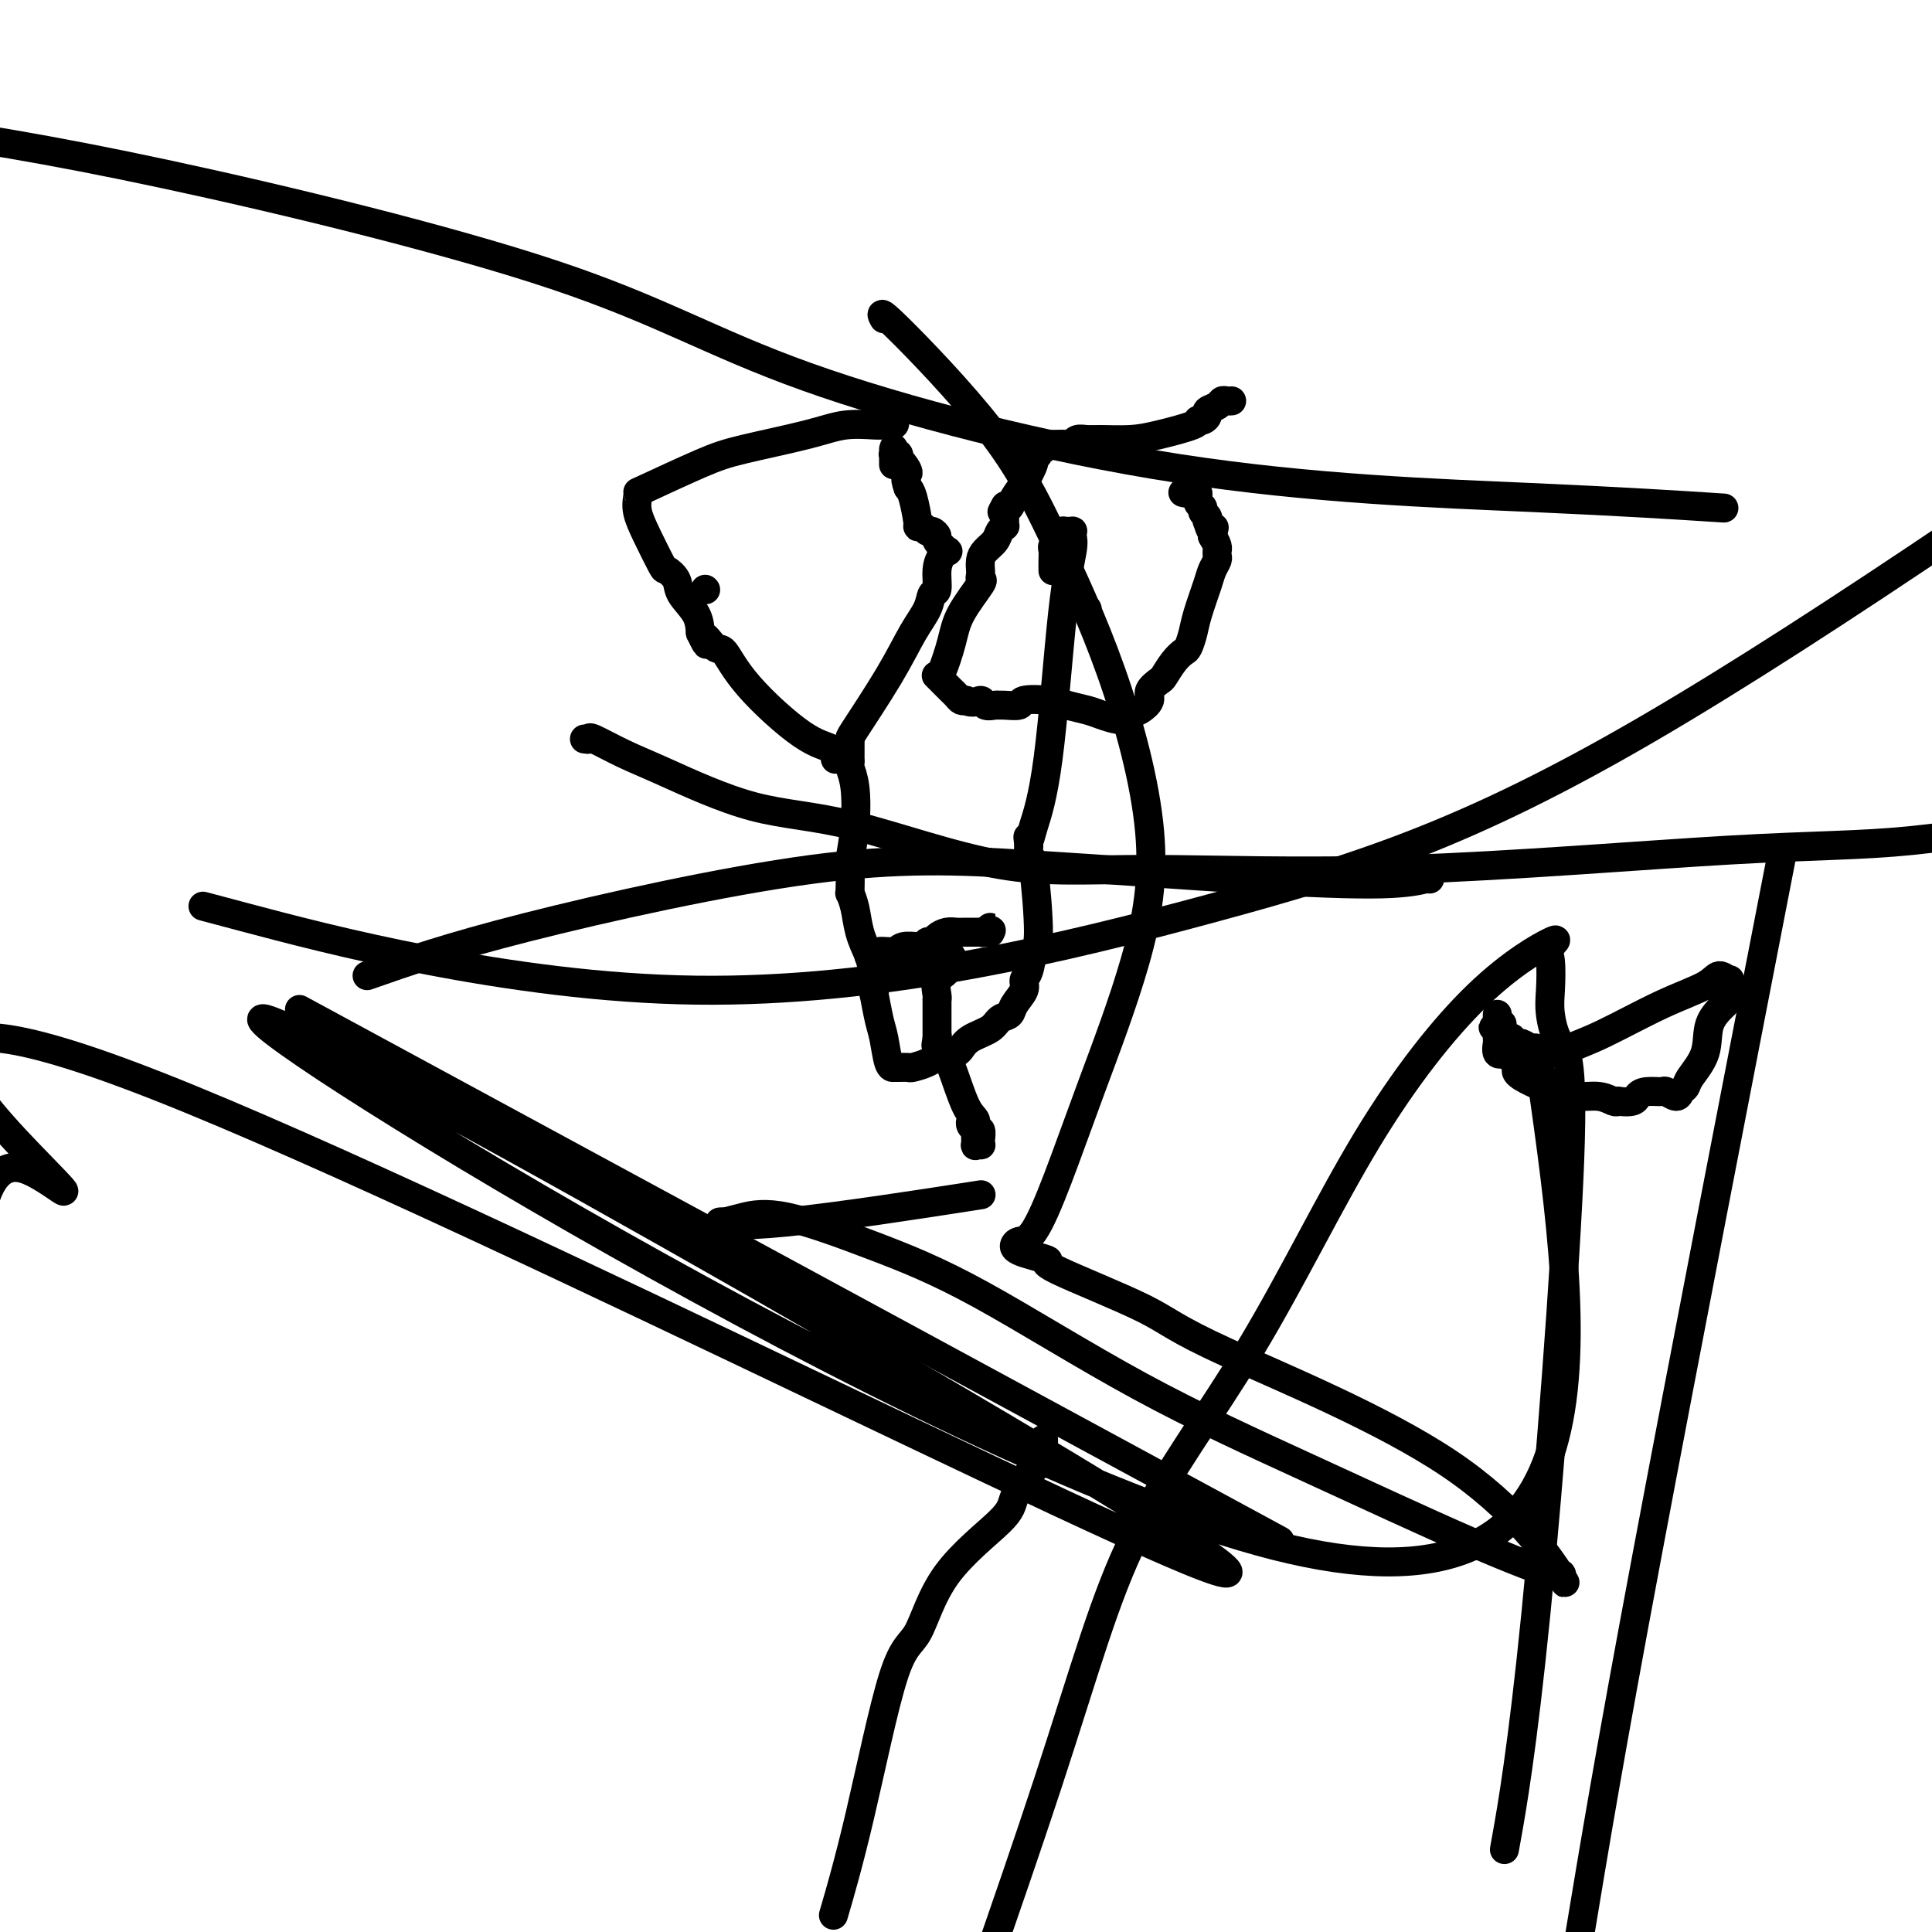
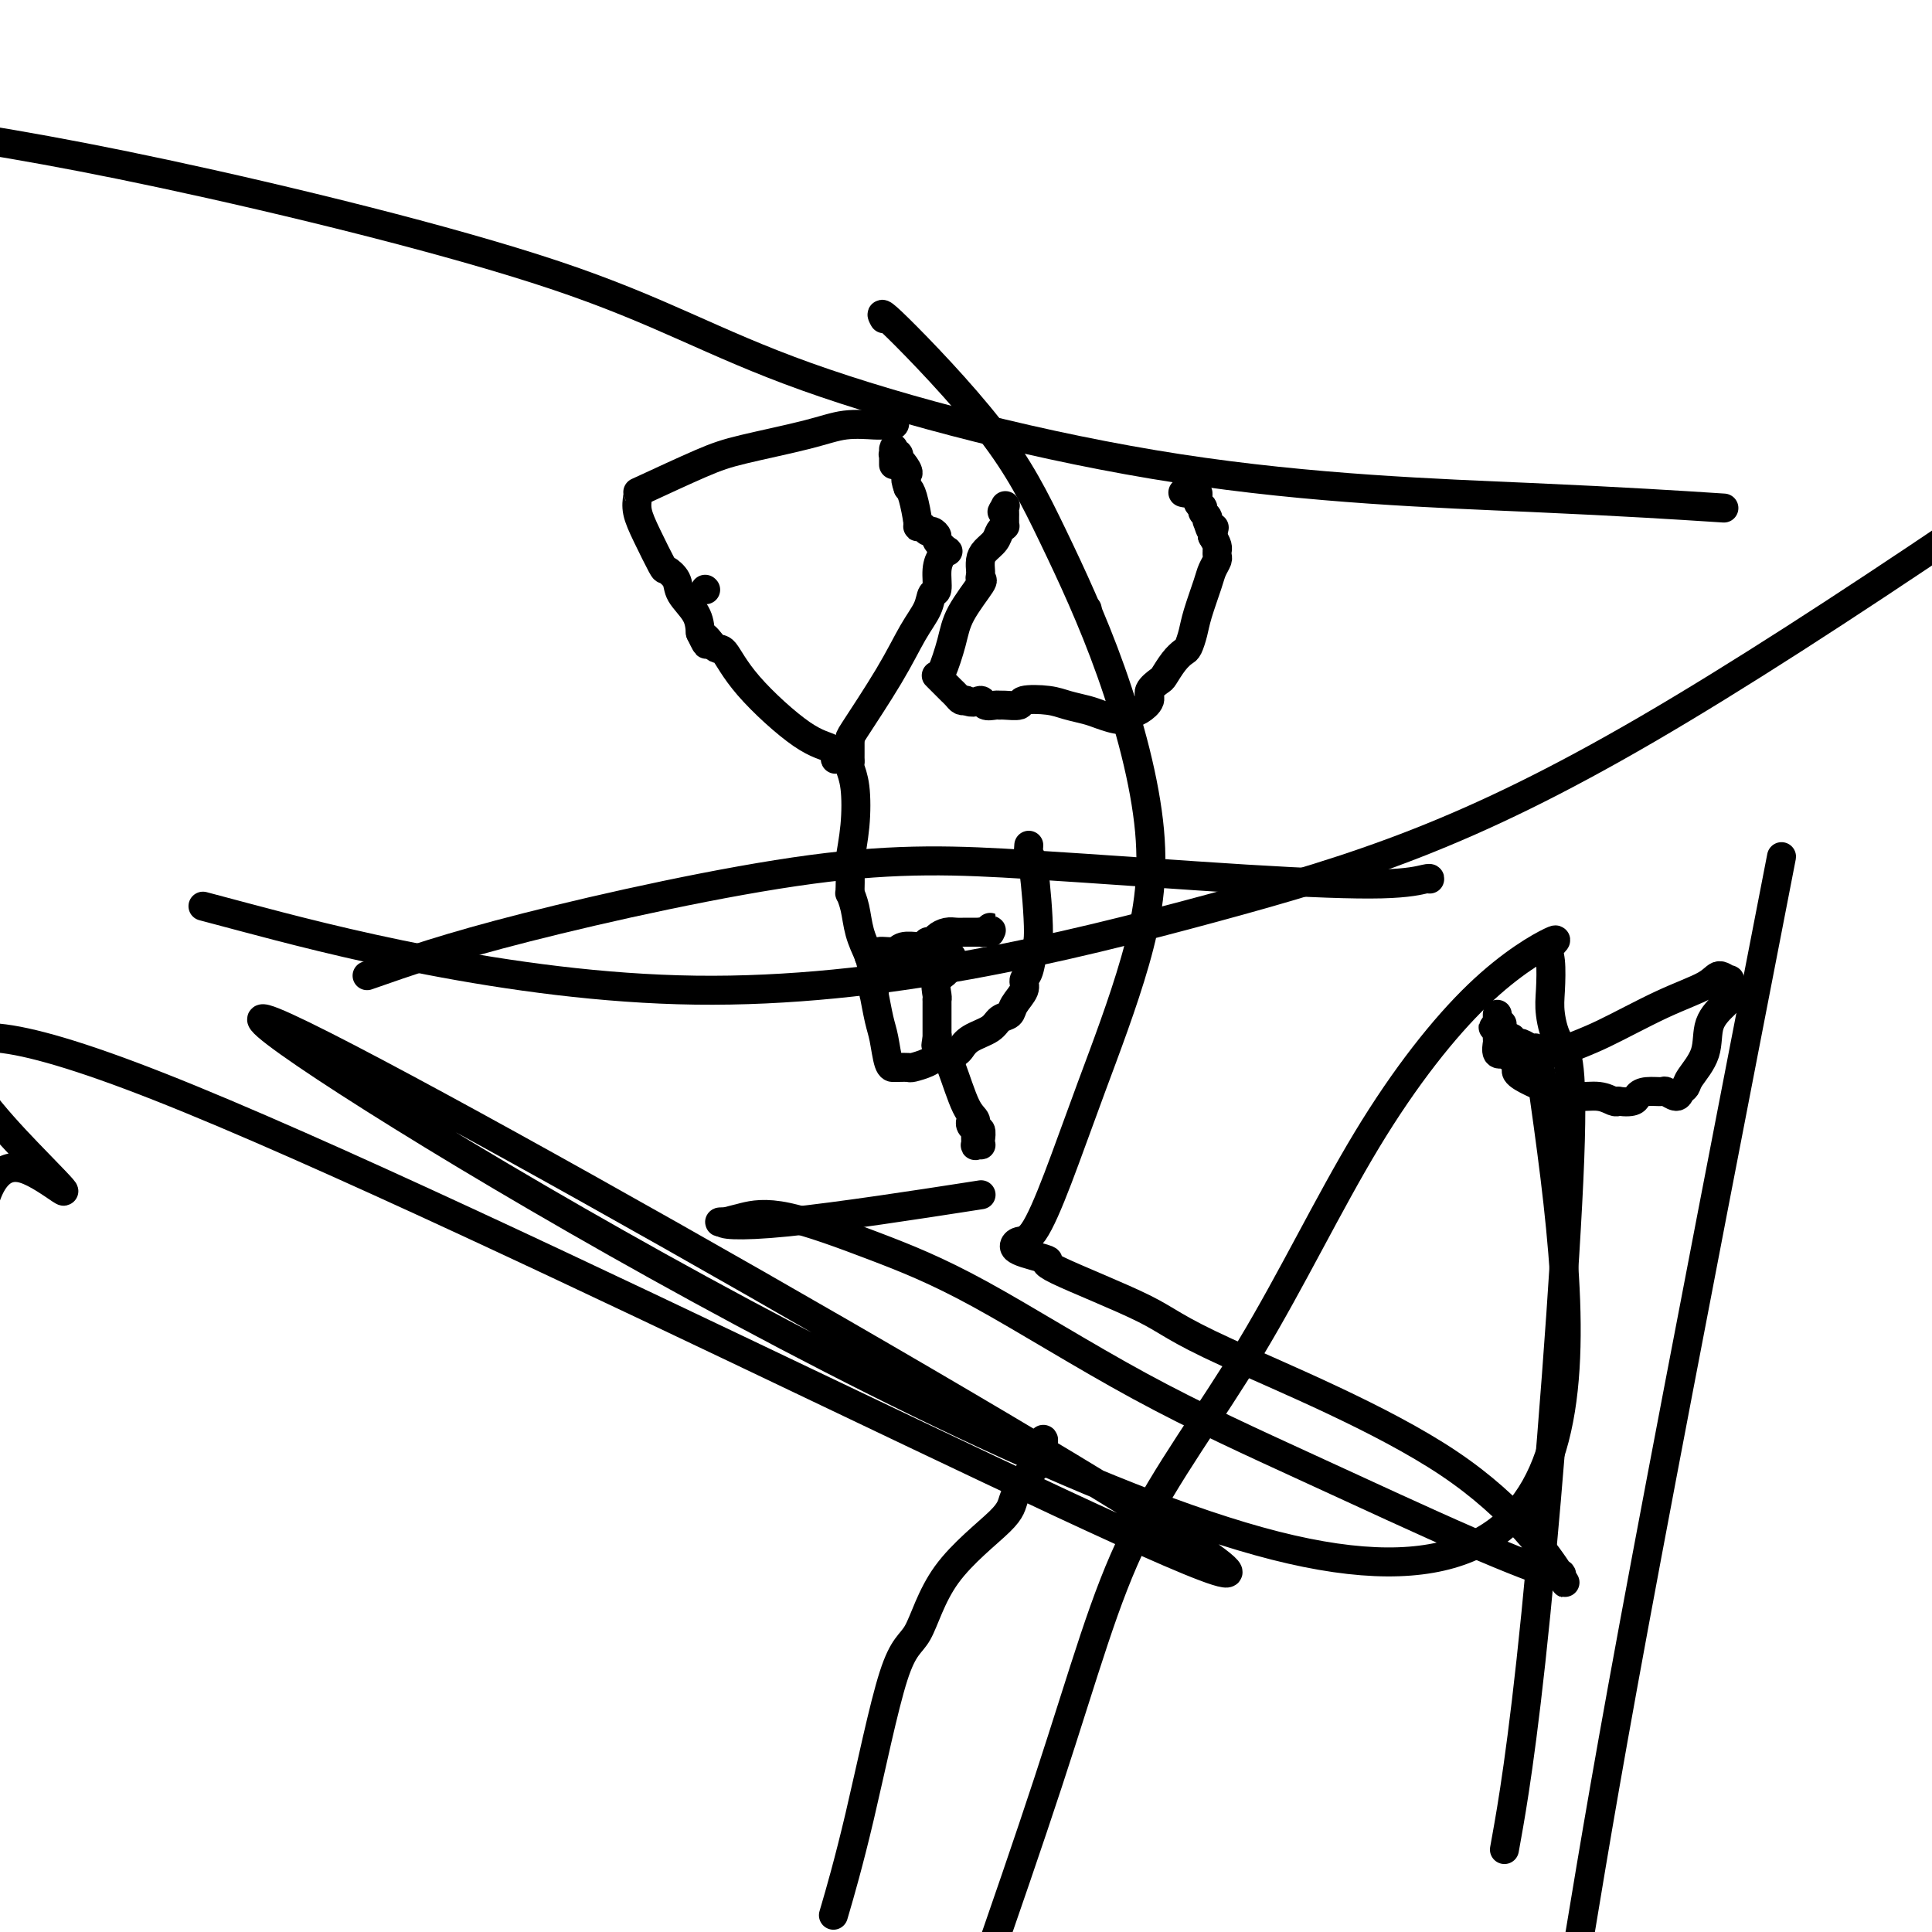
<svg xmlns="http://www.w3.org/2000/svg" viewBox="0 0 400 400" version="1.1">
  <g fill="none" stroke="#000000" stroke-width="6" stroke-linecap="round" stroke-linejoin="round">
    <path d="M146,122c0.000,0.000 0.100,0.100 0.1,0.1" />
    <path d="M225,126c0.000,0.000 0.100,0.100 0.1,0.1" />
-     <path d="M121,153c0.449,0.073 0.898,0.145 1,0c0.102,-0.145 -0.143,-0.509 1,0c1.143,0.509 3.676,1.889 6,3c2.324,1.111 4.441,1.953 9,4c4.559,2.047 11.560,5.298 18,7c6.440,1.702 12.319,1.853 21,4c8.681,2.147 20.162,6.289 30,8c9.838,1.711 18.031,0.992 31,1c12.969,0.008 30.713,0.744 53,0c22.287,-0.744 49.116,-2.970 67,-4c17.884,-1.030 26.824,-0.866 38,-2c11.176,-1.134 24.588,-3.567 38,-6" />
    <path d="M354,105c2.528,0.164 5.056,0.328 0,0c-5.056,-0.328 -17.695,-1.149 -37,-2c-19.305,-0.851 -45.275,-1.734 -73,-6c-27.725,-4.266 -57.205,-11.917 -77,-19c-19.795,-7.083 -29.906,-13.599 -52,-21c-22.094,-7.401 -56.170,-15.686 -81,-21c-24.830,-5.314 -40.415,-7.657 -56,-10" />
    <path d="M51,190c-7.781,-2.069 -15.563,-4.137 0,0c15.563,4.137 54.470,14.480 93,15c38.530,0.520 76.681,-8.783 107,-17c30.319,-8.217 52.805,-15.348 90,-37c37.195,-21.652 89.097,-57.826 141,-94" />
    <path d="M366,192c2.467,-12.689 4.933,-25.378 0,0c-4.933,25.378 -17.267,88.822 -25,130c-7.733,41.178 -10.867,60.089 -14,79" />
    <path d="M312,380c-0.455,2.541 -0.910,5.082 0,0c0.910,-5.082 3.186,-17.788 6,-46c2.814,-28.212 6.166,-71.930 7,-94c0.834,-22.070 -0.851,-22.493 -2,-24c-1.149,-1.507 -1.762,-4.098 -2,-6c-0.238,-1.902 -0.102,-3.116 0,-5c0.102,-1.884 0.170,-4.438 0,-6c-0.170,-1.562 -0.580,-2.131 0,-3c0.580,-0.869 2.148,-2.037 0,-1c-2.148,1.037 -8.011,4.278 -15,11c-6.989,6.722 -15.102,16.926 -23,30c-7.898,13.074 -15.581,29.020 -24,43c-8.419,13.980 -17.574,25.995 -24,39c-6.426,13.005 -10.122,27.002 -18,51c-7.878,23.998 -19.939,57.999 -32,92" />
    <path d="M173,395c-0.387,1.325 -0.775,2.649 0,0c0.775,-2.649 2.712,-9.272 5,-19c2.288,-9.728 4.926,-22.561 7,-29c2.074,-6.439 3.585,-6.486 5,-9c1.415,-2.514 2.736,-7.497 6,-12c3.264,-4.503 8.472,-8.527 11,-11c2.528,-2.473 2.376,-3.395 3,-5c0.624,-1.605 2.024,-3.894 3,-5c0.976,-1.106 1.530,-1.028 2,-2c0.470,-0.972 0.858,-2.992 1,-4c0.142,-1.008 0.038,-1.002 0,-1c-0.038,0.002 -0.011,0.001 0,0c0.011,-0.001 0.005,-0.000 0,0" />
    <path d="M310,210c-0.001,0.397 -0.001,0.793 0,1c0.001,0.207 0.005,0.224 0,1c-0.005,0.776 -0.019,2.311 0,3c0.019,0.689 0.070,0.530 0,1c-0.070,0.470 -0.260,1.568 0,2c0.260,0.432 0.969,0.200 1,0c0.031,-0.200 -0.616,-0.366 0,0c0.616,0.366 2.494,1.264 3,2c0.506,0.736 -0.361,1.312 0,2c0.361,0.688 1.951,1.490 3,2c1.049,0.510 1.556,0.729 3,1c1.444,0.271 3.826,0.595 5,1c1.174,0.405 1.139,0.892 2,1c0.861,0.108 2.616,-0.163 4,0c1.384,0.163 2.395,0.761 3,1c0.605,0.239 0.802,0.120 1,0" />
    <path d="M335,228c3.616,0.454 3.655,-0.410 4,-1c0.345,-0.590 0.995,-0.907 2,-1c1.005,-0.093 2.364,0.039 3,0c0.636,-0.039 0.550,-0.249 1,0c0.450,0.249 1.438,0.957 2,1c0.562,0.043 0.698,-0.578 1,-1c0.302,-0.422 0.771,-0.645 1,-1c0.229,-0.355 0.219,-0.842 1,-2c0.781,-1.158 2.352,-2.987 3,-5c0.648,-2.013 0.371,-4.208 1,-6c0.629,-1.792 2.162,-3.179 3,-4c0.838,-0.821 0.980,-1.077 1,-2c0.020,-0.923 -0.081,-2.515 0,-3c0.081,-0.485 0.344,0.135 0,0c-0.344,-0.135 -1.297,-1.024 -2,-1c-0.703,0.024 -1.157,0.963 -3,2c-1.843,1.037 -5.074,2.172 -9,4c-3.926,1.828 -8.547,4.347 -12,6c-3.453,1.653 -5.737,2.439 -7,3c-1.263,0.561 -1.503,0.898 -2,1c-0.497,0.102 -1.250,-0.029 -2,0c-0.750,0.029 -1.496,0.219 -2,0c-0.504,-0.219 -0.766,-0.847 -1,-1c-0.234,-0.153 -0.440,0.169 -1,0c-0.560,-0.169 -1.473,-0.829 -2,-1c-0.527,-0.171 -0.666,0.147 -1,0c-0.334,-0.147 -0.863,-0.760 -1,-1c-0.137,-0.240 0.118,-0.105 0,0c-0.118,0.105 -0.609,0.182 -1,0c-0.391,-0.182 -0.683,-0.623 -1,-1c-0.317,-0.377 -0.658,-0.688 -1,-1" />
    <path d="M310,213c-1.702,-0.713 -0.457,0.005 0,0c0.457,-0.005 0.126,-0.733 0,-1c-0.126,-0.267 -0.048,-0.071 0,0c0.048,0.071 0.064,0.019 0,0c-0.064,-0.019 -0.210,-0.005 0,0c0.210,0.005 0.774,0.001 1,0c0.226,-0.001 0.113,-0.001 0,0" />
    <path d="M185,87c0.204,0.426 0.408,0.851 0,1c-0.408,0.149 -1.426,0.021 -2,0c-0.574,-0.021 -0.702,0.064 -2,0c-1.298,-0.064 -3.767,-0.276 -6,0c-2.233,0.276 -4.231,1.040 -8,2c-3.769,0.960 -9.311,2.115 -13,3c-3.689,0.885 -5.526,1.499 -9,3c-3.474,1.501 -8.587,3.890 -11,5c-2.413,1.110 -2.128,0.943 -2,1c0.128,0.057 0.099,0.340 0,1c-0.099,0.660 -0.268,1.699 0,3c0.268,1.301 0.973,2.864 2,5c1.027,2.136 2.377,4.843 3,6c0.623,1.157 0.521,0.763 1,1c0.479,0.237 1.541,1.105 2,2c0.459,0.895 0.316,1.818 1,3c0.684,1.182 2.195,2.623 3,4c0.805,1.377 0.902,2.688 1,4" />
    <path d="M145,131c2.138,4.433 0.983,1.517 1,1c0.017,-0.517 1.206,1.366 2,2c0.794,0.634 1.194,0.020 2,1c0.806,0.980 2.019,3.555 5,7c2.981,3.445 7.730,7.760 11,10c3.270,2.240 5.062,2.404 6,3c0.938,0.596 1.021,1.623 1,2c-0.021,0.377 -0.145,0.103 0,0c0.145,-0.103 0.558,-0.037 1,0c0.442,0.037 0.911,0.043 1,0c0.089,-0.043 -0.202,-0.135 0,-1c0.202,-0.865 0.898,-2.503 1,-3c0.102,-0.497 -0.390,0.147 1,-2c1.390,-2.147 4.664,-7.083 7,-11c2.336,-3.917 3.735,-6.813 5,-9c1.265,-2.187 2.394,-3.664 3,-5c0.606,-1.336 0.687,-2.530 1,-3c0.313,-0.470 0.856,-0.215 1,-1c0.144,-0.785 -0.113,-2.609 0,-4c0.113,-1.391 0.595,-2.347 1,-3c0.405,-0.653 0.732,-1.002 1,-1c0.268,0.002 0.475,0.355 0,0c-0.475,-0.355 -1.633,-1.419 -2,-2c-0.367,-0.581 0.055,-0.678 0,-1c-0.055,-0.322 -0.588,-0.870 -1,-1c-0.412,-0.130 -0.702,0.158 -1,0c-0.298,-0.158 -0.605,-0.763 -1,-1c-0.395,-0.237 -0.879,-0.105 -1,0c-0.121,0.105 0.121,0.182 0,-1c-0.121,-1.182 -0.606,-3.623 -1,-5c-0.394,-1.377 -0.697,-1.688 -1,-2" />
    <path d="M188,101c-1.038,-2.741 -0.134,-2.595 0,-3c0.134,-0.405 -0.504,-1.363 -1,-2c-0.496,-0.637 -0.851,-0.954 -1,-1c-0.149,-0.046 -0.093,0.180 0,0c0.093,-0.180 0.221,-0.767 0,-1c-0.221,-0.233 -0.791,-0.111 -1,0c-0.209,0.111 -0.056,0.210 0,0c0.056,-0.210 0.015,-0.728 0,-1c-0.015,-0.272 -0.004,-0.297 0,0c0.004,0.297 0.001,0.917 0,1c-0.001,0.083 -0.000,-0.369 0,0c0.000,0.369 0.000,1.561 0,2c-0.000,0.439 -0.000,0.125 0,0c0.000,-0.125 0.000,-0.063 0,0" />
-     <path d="M255,83c-0.323,0.024 -0.646,0.048 -1,0c-0.354,-0.048 -0.738,-0.167 -1,0c-0.262,0.167 -0.400,0.618 -1,1c-0.600,0.382 -1.661,0.693 -2,1c-0.339,0.307 0.045,0.611 0,1c-0.045,0.389 -0.519,0.865 -1,1c-0.481,0.135 -0.968,-0.069 -1,0c-0.032,0.069 0.392,0.411 -1,1c-1.392,0.589 -4.600,1.425 -7,2c-2.400,0.575 -3.991,0.890 -6,1c-2.009,0.110 -4.434,0.015 -6,0c-1.566,-0.015 -2.273,0.048 -3,0c-0.727,-0.048 -1.476,-0.209 -2,0c-0.524,0.209 -0.824,0.788 -1,1c-0.176,0.212 -0.229,0.057 -1,0c-0.771,-0.057 -2.259,-0.015 -3,0c-0.741,0.015 -0.735,0.003 -1,0c-0.265,-0.003 -0.802,0.003 -1,0c-0.198,-0.003 -0.057,-0.016 0,0c0.057,0.016 0.031,0.060 0,0c-0.031,-0.060 -0.065,-0.223 0,0c0.065,0.223 0.229,0.831 0,1c-0.229,0.169 -0.852,-0.100 -1,0c-0.148,0.100 0.178,0.568 0,1c-0.178,0.432 -0.860,0.827 -1,1c-0.140,0.173 0.261,0.124 0,1c-0.261,0.876 -1.183,2.678 -2,4c-0.817,1.322 -1.528,2.164 -2,3c-0.472,0.836 -0.706,1.668 -1,2c-0.294,0.332 -0.647,0.166 -1,0" />
    <path d="M208,105c-1.083,1.869 -0.290,0.542 0,0c0.290,-0.542 0.078,-0.299 0,0c-0.078,0.299 -0.021,0.655 0,1c0.021,0.345 0.007,0.680 0,1c-0.007,0.320 -0.005,0.624 0,1c0.005,0.376 0.013,0.825 0,1c-0.013,0.175 -0.049,0.077 0,0c0.049,-0.077 0.181,-0.134 0,0c-0.181,0.134 -0.675,0.460 -1,1c-0.325,0.540 -0.479,1.293 -1,2c-0.521,0.707 -1.407,1.369 -2,2c-0.593,0.631 -0.892,1.231 -1,2c-0.108,0.769 -0.025,1.708 0,2c0.025,0.292 -0.007,-0.061 0,0c0.007,0.061 0.052,0.537 0,1c-0.052,0.463 -0.203,0.912 0,1c0.203,0.088 0.758,-0.186 0,1c-0.758,1.186 -2.831,3.833 -4,6c-1.169,2.167 -1.433,3.853 -2,6c-0.567,2.147 -1.435,4.756 -2,6c-0.565,1.244 -0.827,1.122 -1,1c-0.173,-0.122 -0.258,-0.244 0,0c0.258,0.244 0.858,0.854 1,1c0.142,0.146 -0.173,-0.172 0,0c0.173,0.172 0.834,0.833 1,1c0.166,0.167 -0.163,-0.162 0,0c0.163,0.162 0.817,0.814 1,1c0.183,0.186 -0.106,-0.094 0,0c0.106,0.094 0.605,0.564 1,1c0.395,0.436 0.684,0.839 1,1c0.316,0.161 0.658,0.081 1,0" />
    <path d="M200,145c1.421,0.867 2.472,0.036 3,0c0.528,-0.036 0.531,0.723 1,1c0.469,0.277 1.403,0.071 2,0c0.597,-0.071 0.855,-0.006 1,0c0.145,0.006 0.176,-0.048 1,0c0.824,0.048 2.440,0.198 3,0c0.560,-0.198 0.063,-0.744 1,-1c0.937,-0.256 3.308,-0.222 5,0c1.692,0.222 2.704,0.631 4,1c1.296,0.369 2.874,0.699 4,1c1.126,0.301 1.798,0.572 3,1c1.202,0.428 2.933,1.013 4,1c1.067,-0.013 1.470,-0.624 2,-1c0.530,-0.376 1.188,-0.519 2,-1c0.812,-0.481 1.778,-1.301 2,-2c0.222,-0.699 -0.302,-1.277 0,-2c0.302,-0.723 1.429,-1.593 2,-2c0.571,-0.407 0.587,-0.352 1,-1c0.413,-0.648 1.223,-1.997 2,-3c0.777,-1.003 1.521,-1.658 2,-2c0.479,-0.342 0.691,-0.370 1,-1c0.309,-0.630 0.713,-1.860 1,-3c0.287,-1.140 0.455,-2.189 1,-4c0.545,-1.811 1.467,-4.384 2,-6c0.533,-1.616 0.679,-2.275 1,-3c0.321,-0.725 0.819,-1.517 1,-2c0.181,-0.483 0.046,-0.657 0,-1c-0.046,-0.343 -0.002,-0.855 0,-1c0.002,-0.145 -0.038,0.076 0,0c0.038,-0.076 0.154,-0.450 0,-1c-0.154,-0.550 -0.577,-1.275 -1,-2" />
    <path d="M251,111c0.678,-3.196 0.374,-1.185 0,-1c-0.374,0.185 -0.817,-1.456 -1,-2c-0.183,-0.544 -0.106,0.010 0,0c0.106,-0.010 0.240,-0.585 0,-1c-0.240,-0.415 -0.853,-0.670 -1,-1c-0.147,-0.330 0.171,-0.733 0,-1c-0.171,-0.267 -0.830,-0.397 -1,-1c-0.170,-0.603 0.151,-1.678 0,-2c-0.151,-0.322 -0.773,0.110 -1,0c-0.227,-0.110 -0.060,-0.761 0,-1c0.060,-0.239 0.012,-0.065 0,0c-0.012,0.065 0.012,0.021 0,0c-0.012,-0.021 -0.060,-0.020 0,0c0.060,0.020 0.226,0.058 0,0c-0.226,-0.058 -0.845,-0.212 -1,0c-0.155,0.212 0.155,0.789 0,1c-0.155,0.211 -0.773,0.057 -1,0c-0.227,-0.057 -0.061,-0.015 0,0c0.061,0.015 0.017,0.004 0,0c-0.017,-0.004 -0.009,-0.002 0,0" />
    <path d="M176,153c0.000,-0.059 0.000,-0.117 0,0c-0.000,0.117 -0.001,0.411 0,1c0.001,0.589 0.004,1.473 0,2c-0.004,0.527 -0.014,0.697 0,1c0.014,0.303 0.053,0.739 0,1c-0.053,0.261 -0.196,0.348 0,1c0.196,0.652 0.732,1.871 1,4c0.268,2.129 0.268,5.168 0,8c-0.268,2.832 -0.804,5.457 -1,7c-0.196,1.543 -0.053,2.005 0,3c0.053,0.995 0.018,2.523 0,3c-0.018,0.477 -0.017,-0.096 0,0c0.017,0.096 0.049,0.860 0,1c-0.049,0.140 -0.178,-0.344 0,0c0.178,0.344 0.663,1.516 1,3c0.337,1.484 0.525,3.281 1,5c0.475,1.719 1.238,3.359 2,5" />
    <path d="M180,198c0.846,3.275 0.962,4.463 1,5c0.038,0.537 -0.001,0.424 0,1c0.001,0.576 0.041,1.843 0,2c-0.041,0.157 -0.165,-0.795 0,0c0.165,0.795 0.619,3.337 1,5c0.381,1.663 0.690,2.445 1,4c0.310,1.555 0.621,3.881 1,5c0.379,1.119 0.827,1.032 1,1c0.173,-0.032 0.072,-0.008 0,0c-0.072,0.008 -0.115,-0.001 0,0c0.115,0.001 0.387,0.010 1,0c0.613,-0.010 1.567,-0.040 2,0c0.433,0.040 0.343,0.151 1,0c0.657,-0.151 2.060,-0.564 3,-1c0.940,-0.436 1.419,-0.893 2,-1c0.581,-0.107 1.266,0.137 2,0c0.734,-0.137 1.519,-0.657 2,-1c0.481,-0.343 0.658,-0.511 1,-1c0.342,-0.489 0.850,-1.299 2,-2c1.150,-0.701 2.943,-1.294 4,-2c1.057,-0.706 1.379,-1.527 2,-2c0.621,-0.473 1.543,-0.600 2,-1c0.457,-0.400 0.451,-1.074 1,-2c0.549,-0.926 1.654,-2.103 2,-3c0.346,-0.897 -0.068,-1.512 0,-2c0.068,-0.488 0.617,-0.847 1,-2c0.383,-1.153 0.600,-3.099 1,-4c0.400,-0.901 0.984,-0.757 1,-4c0.016,-3.243 -0.534,-9.873 -1,-13c-0.466,-3.127 -0.847,-2.751 -1,-3c-0.153,-0.249 -0.076,-1.125 0,-2" />
-     <path d="M213,175c-0.332,-2.940 -0.162,-1.291 0,-1c0.162,0.291 0.317,-0.776 1,-3c0.683,-2.224 1.896,-5.605 3,-14c1.104,-8.395 2.101,-21.805 3,-30c0.899,-8.195 1.701,-11.177 2,-13c0.299,-1.823 0.094,-2.489 0,-3c-0.094,-0.511 -0.077,-0.869 0,-1c0.077,-0.131 0.213,-0.035 0,0c-0.213,0.035 -0.775,0.010 -1,0c-0.225,-0.010 -0.112,-0.003 0,0c0.112,0.003 0.222,0.004 0,0c-0.222,-0.004 -0.776,-0.012 -1,0c-0.224,0.012 -0.116,0.045 0,0c0.116,-0.045 0.241,-0.167 0,0c-0.241,0.167 -0.849,0.625 -1,1c-0.151,0.375 0.156,0.668 0,1c-0.156,0.332 -0.774,0.702 -1,1c-0.226,0.298 -0.061,0.523 0,1c0.061,0.477 0.016,1.205 0,2c-0.016,0.795 -0.005,1.656 0,2c0.005,0.344 0.002,0.172 0,0" />
    <path d="M180,198c-0.105,-0.033 -0.209,-0.065 0,0c0.209,0.065 0.732,0.228 1,0c0.268,-0.228 0.282,-0.846 1,-1c0.718,-0.154 2.139,0.154 3,0c0.861,-0.154 1.163,-0.772 2,-1c0.837,-0.228 2.209,-0.065 3,0c0.791,0.065 1.000,0.032 1,0c0.000,-0.032 -0.208,-0.064 0,0c0.208,0.064 0.832,0.224 1,0c0.168,-0.224 -0.120,-0.830 0,-1c0.120,-0.170 0.650,0.098 1,0c0.350,-0.098 0.522,-0.562 1,-1c0.478,-0.438 1.264,-0.849 2,-1c0.736,-0.151 1.424,-0.040 2,0c0.576,0.040 1.040,0.011 2,0c0.960,-0.011 2.417,-0.003 3,0c0.583,0.003 0.291,0.002 0,0" />
    <path d="M203,193c3.801,-0.773 1.803,-0.206 1,0c-0.803,0.206 -0.411,0.050 0,0c0.411,-0.050 0.842,0.004 1,0c0.158,-0.004 0.042,-0.068 0,0c-0.042,0.068 -0.011,0.267 0,0c0.011,-0.267 0.003,-0.999 0,-1c-0.003,-0.001 -0.001,0.731 0,1c0.001,0.269 0.000,0.077 0,0c-0.000,-0.077 -0.000,-0.038 0,0" />
    <path d="M197,198c0.130,0.473 0.259,0.946 0,1c-0.259,0.054 -0.907,-0.311 -1,0c-0.093,0.311 0.367,1.298 0,2c-0.367,0.702 -1.563,1.119 -2,2c-0.437,0.881 -0.117,2.225 0,3c0.117,0.775 0.031,0.981 0,1c-0.031,0.019 -0.008,-0.150 0,0c0.008,0.150 0.002,0.618 0,1c-0.002,0.382 -0.001,0.677 0,1c0.001,0.323 0.000,0.675 0,1c-0.000,0.325 -0.000,0.623 0,1c0.000,0.377 0.000,0.832 0,1c-0.000,0.168 -0.000,0.048 0,0c0.000,-0.048 0.000,-0.023 0,0c-0.000,0.023 -0.000,0.045 0,0c0.000,-0.045 0.000,-0.156 0,0c-0.000,0.156 -0.000,0.581 0,1c0.000,0.419 0.000,0.834 0,1c-0.000,0.166 -0.000,0.083 0,0c0.000,-0.083 0.000,-0.167 0,0c-0.000,0.167 -0.000,0.583 0,1" />
    <path d="M194,215c-0.463,2.647 -0.122,0.763 0,0c0.122,-0.763 0.024,-0.407 0,0c-0.024,0.407 0.027,0.865 0,1c-0.027,0.135 -0.133,-0.053 0,0c0.133,0.053 0.504,0.348 1,1c0.496,0.652 1.117,1.661 2,4c0.883,2.339 2.026,6.006 3,8c0.974,1.994 1.777,2.314 2,3c0.223,0.686 -0.135,1.739 0,2c0.135,0.261 0.765,-0.270 1,0c0.235,0.270 0.077,1.342 0,2c-0.077,0.658 -0.074,0.902 0,1c0.074,0.098 0.217,0.052 0,0c-0.217,-0.052 -0.794,-0.108 -1,0c-0.206,0.108 -0.041,0.379 0,0c0.041,-0.379 -0.041,-1.408 0,-2c0.041,-0.592 0.207,-0.746 0,-1c-0.207,-0.254 -0.786,-0.607 -1,-1c-0.214,-0.393 -0.061,-0.827 0,-1c0.061,-0.173 0.031,-0.087 0,0" />
    <path d="M183,66c-0.569,-1.033 -1.138,-2.067 3,2c4.138,4.067 12.982,13.234 19,21c6.018,7.766 9.210,14.130 13,22c3.790,7.870 8.178,17.247 12,28c3.822,10.753 7.078,22.881 8,33c0.922,10.119 -0.492,18.227 -3,27c-2.508,8.773 -6.112,18.210 -9,26c-2.888,7.790 -5.059,13.933 -7,19c-1.941,5.067 -3.651,9.059 -5,11c-1.349,1.941 -2.337,1.830 -3,2c-0.663,0.170 -0.999,0.621 -1,1c-0.001,0.379 0.334,0.688 1,1c0.666,0.312 1.662,0.629 3,1c1.338,0.371 3.019,0.796 3,1c-0.019,0.204 -1.739,0.186 2,2c3.739,1.814 12.936,5.461 18,8c5.064,2.539 5.995,3.970 17,9c11.005,5.030 32.084,13.659 46,23c13.916,9.341 20.670,19.395 23,23c2.330,3.605 0.236,0.762 0,0c-0.236,-0.762 1.387,0.557 -1,0c-2.387,-0.557 -8.785,-2.989 -18,-7c-9.215,-4.011 -21.246,-9.601 -33,-15c-11.754,-5.399 -23.231,-10.607 -35,-17c-11.769,-6.393 -23.829,-13.972 -33,-19c-9.171,-5.028 -15.453,-7.505 -22,-10c-6.547,-2.495 -13.359,-5.008 -18,-6c-4.641,-0.992 -7.110,-0.462 -9,0c-1.890,0.462 -3.201,0.855 -4,1c-0.799,0.145 -1.085,0.041 -1,0c0.085,-0.041 0.543,-0.021 1,0" />
    <path d="M150,253c-1.214,0.452 2.250,1.083 13,0c10.750,-1.083 28.786,-3.881 36,-5c7.214,-1.119 3.607,-0.560 0,0" />
    <path d="M296,182c0.045,-0.123 0.090,-0.246 -1,0c-1.090,0.246 -3.314,0.859 -9,1c-5.686,0.141 -14.833,-0.192 -28,-1c-13.167,-0.808 -30.354,-2.093 -45,-3c-14.646,-0.907 -26.751,-1.437 -45,1c-18.249,2.437 -42.643,7.839 -59,12c-16.357,4.161 -24.679,7.080 -33,10" />
-     <path d="M265,319c0.000,0.000 -203.000,-110.000 -203,-110" />
    <path d="M319,222c8.205,58.071 16.410,116.143 -55,98c-71.410,-18.143 -222.434,-112.500 -209,-109c13.434,3.500 191.326,104.856 199,114c7.674,9.144 -154.869,-73.923 -221,-100c-66.131,-26.077 -35.850,4.835 -25,16c10.850,11.165 2.267,2.583 -3,1c-5.267,-1.583 -7.219,3.833 -8,6c-0.781,2.167 -0.390,1.083 0,0" />
-     <path d="M-3,225c0.000,0.000 0.000,5.000 0,5" />
  </g>
</svg>